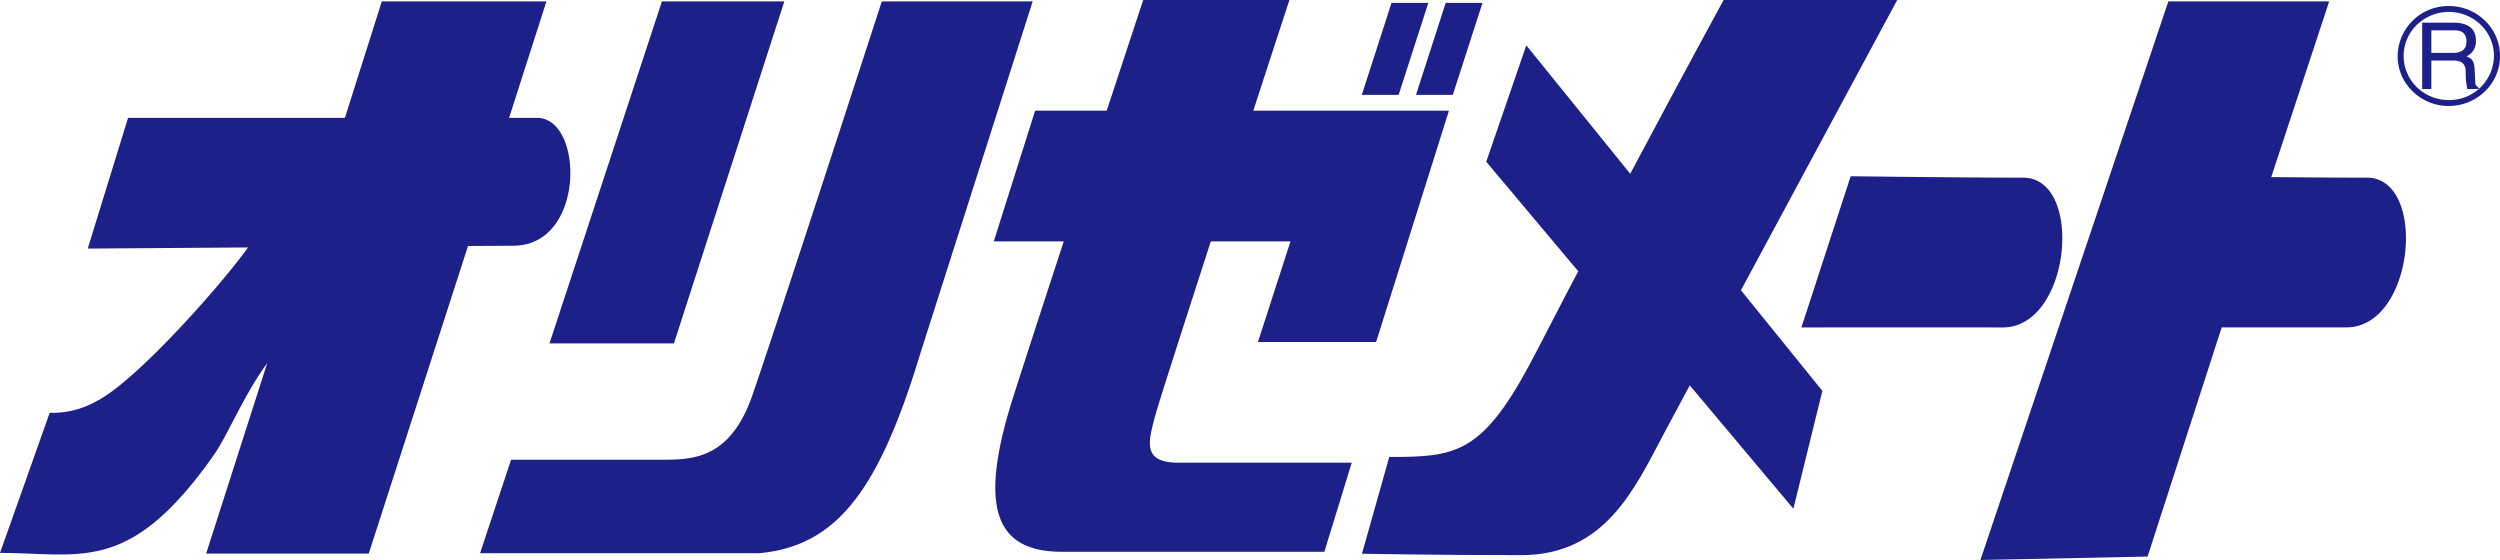
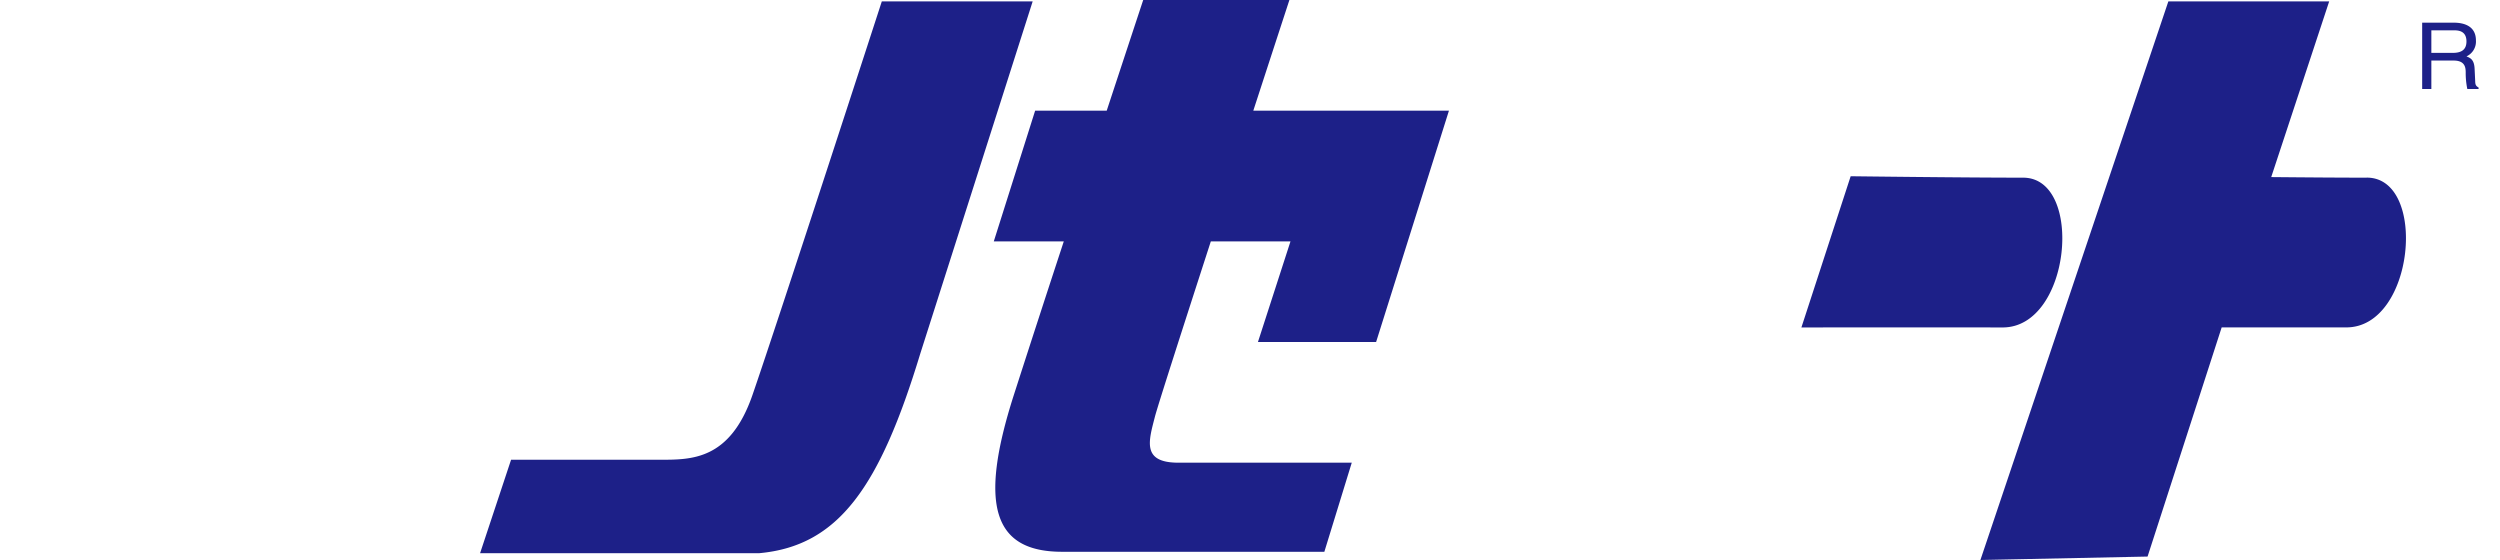
<svg xmlns="http://www.w3.org/2000/svg" width="250" height="56" viewBox="0 0 250 56">
  <defs>
    <clipPath id="a">
      <rect class="a" width="250" height="56" />
    </clipPath>
    <style>.a{fill:#1d2088}</style>
  </defs>
  <g>
    <g clip-path="url(#a)">
-       <path class="a" d="M53.7 11.784h-2.79L54.642.143H38.181l-3.688 11.641H12.808L8.774 24.858l16.026-.114c-2.666 3.752-11.279 13.459-15.17 15.384a8.9 8.9 0 01-4.66 1.151L0 55.295c8.135 0 12.991 2.194 21.45-9.889 1.244-1.777 3.072-6.152 5.266-9.079l-6.1 19.03h16.258L46.8 24.6l4.526-.029c7.259-.001 7.074-12.787 2.374-12.787M66.192.143h12.239l-11.039 34.2H54.949z" />
      <path class="a" d="M88.18.143h15.086l-11.232 35.2c-4.06 13.362-8.166 19.254-16.119 19.977H48.008l3.1-9.346h14.823c3.169 0 7.045.086 9.313-6.465C77.73 32.329 88.18.143 88.18.143M137.611 34.2l7.284-23.135h-19.564C127.384 4.761 128.94 0 128.94 0h-14.619s-1.559 4.721-3.648 11.064h-7.158L99.379 24.14h7a2647.673 2647.673 0 00-5 15.375c-3.547 11.064-2.017 15.663 4.832 15.663h26.224l2.741-8.909h-17.335c-3.68 0-2.976-2.156-2.348-4.6.27-1.051 2.8-8.914 5.59-17.529h7.966l-3.254 10.06z" />
-       <path class="a" d="M139.152.287h3.68l-2.97 9.2h-3.681zm5.418 0h3.68l-2.971 9.2h-3.68zM189.722 0H172.36s-3.747 6.864-9.337 17.377L152.631 4.536l-4.008 11.638 9.2 10.953c-1.3 2.428-3.7 7.159-4.886 9.369-4.811 8.946-7.469 9.2-14.011 9.2l-2.73 9.677s7.535.142 15.917.142 11.354-6.658 14.182-11.974c.466-.877 1.42-2.66 2.681-5.005l10.36 12.334 2.9-11.783-8.142-10.062C180.968 16.241 189.722 0 189.722 0" />
      <path class="a" d="M202.315 17.767c6.105 0 4.808 14.985-2.052 14.978-7.461-.01-20.123 0-20.123 0l4.927-15.121s11.319.143 17.248.143m34.36 0c-2.615 0-6.275-.028-9.553-.059L232.917.143h-16.083L198.041 56l16.716-.344 7.41-22.916h12.46c6.86.008 8.157-14.978 2.052-14.978m6.456-8.861h-.918V2.266h3.142c1.116 0 2.234.379 2.234 1.784a1.631 1.631 0 01-.947 1.589c.39.157.777.323.815 1.248l.057 1.2c.009.369.056.508.34.666v.148h-1.126a7.9 7.9 0 01-.162-1.663c0-.545-.112-1.183-1.211-1.183h-2.224zm0-3.613h2.13c.671 0 1.381-.167 1.381-1.146 0-1.026-.767-1.109-1.22-1.109h-2.291z" />
-       <path class="a" d="M244.882 10.595a5.149 5.149 0 003.619-1.463 4.911 4.911 0 000-7.065 5.147 5.147 0 00-3.619-1.464 5.064 5.064 0 00-5.119 5 4.9 4.9 0 001.5 3.533 5.146 5.146 0 003.619 1.463m-4.517-5a4.33 4.33 0 011.323-3.117 4.593 4.593 0 016.386 0 4.328 4.328 0 011.322 3.117 4.467 4.467 0 01-4.515 4.408 4.545 4.545 0 01-3.193-1.29 4.33 4.33 0 01-1.323-3.118" />
    </g>
  </g>
</svg>